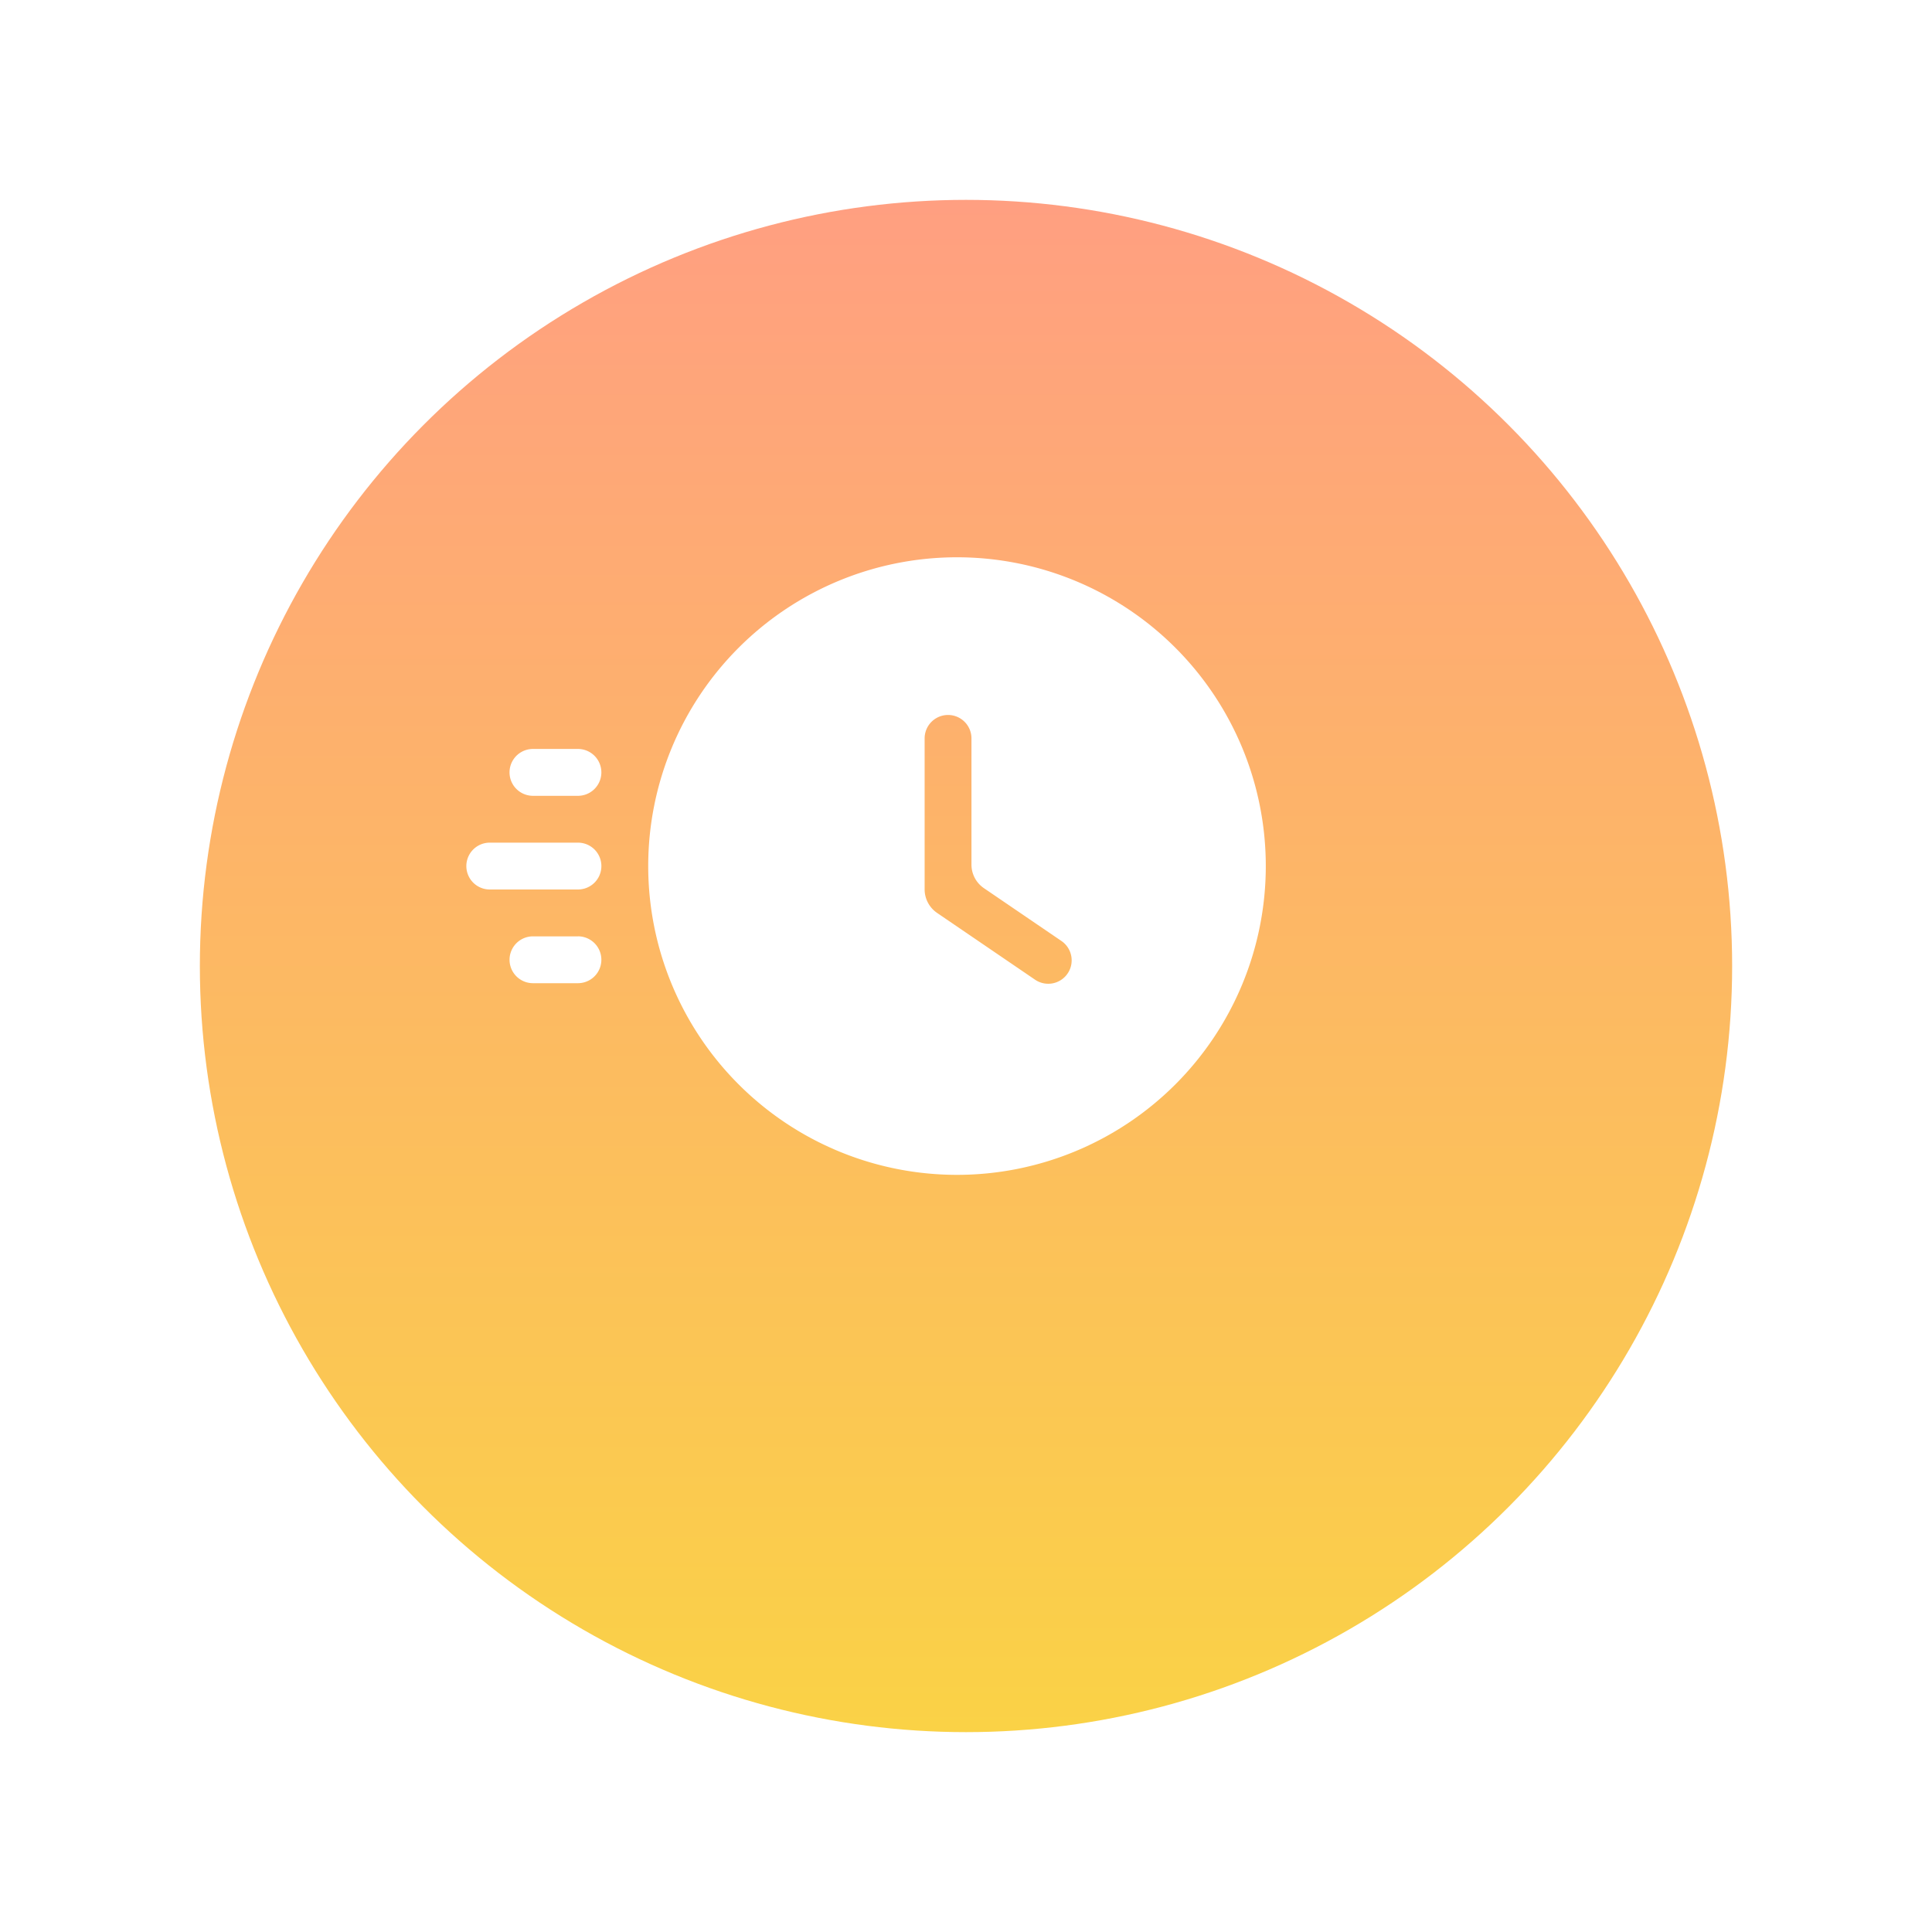
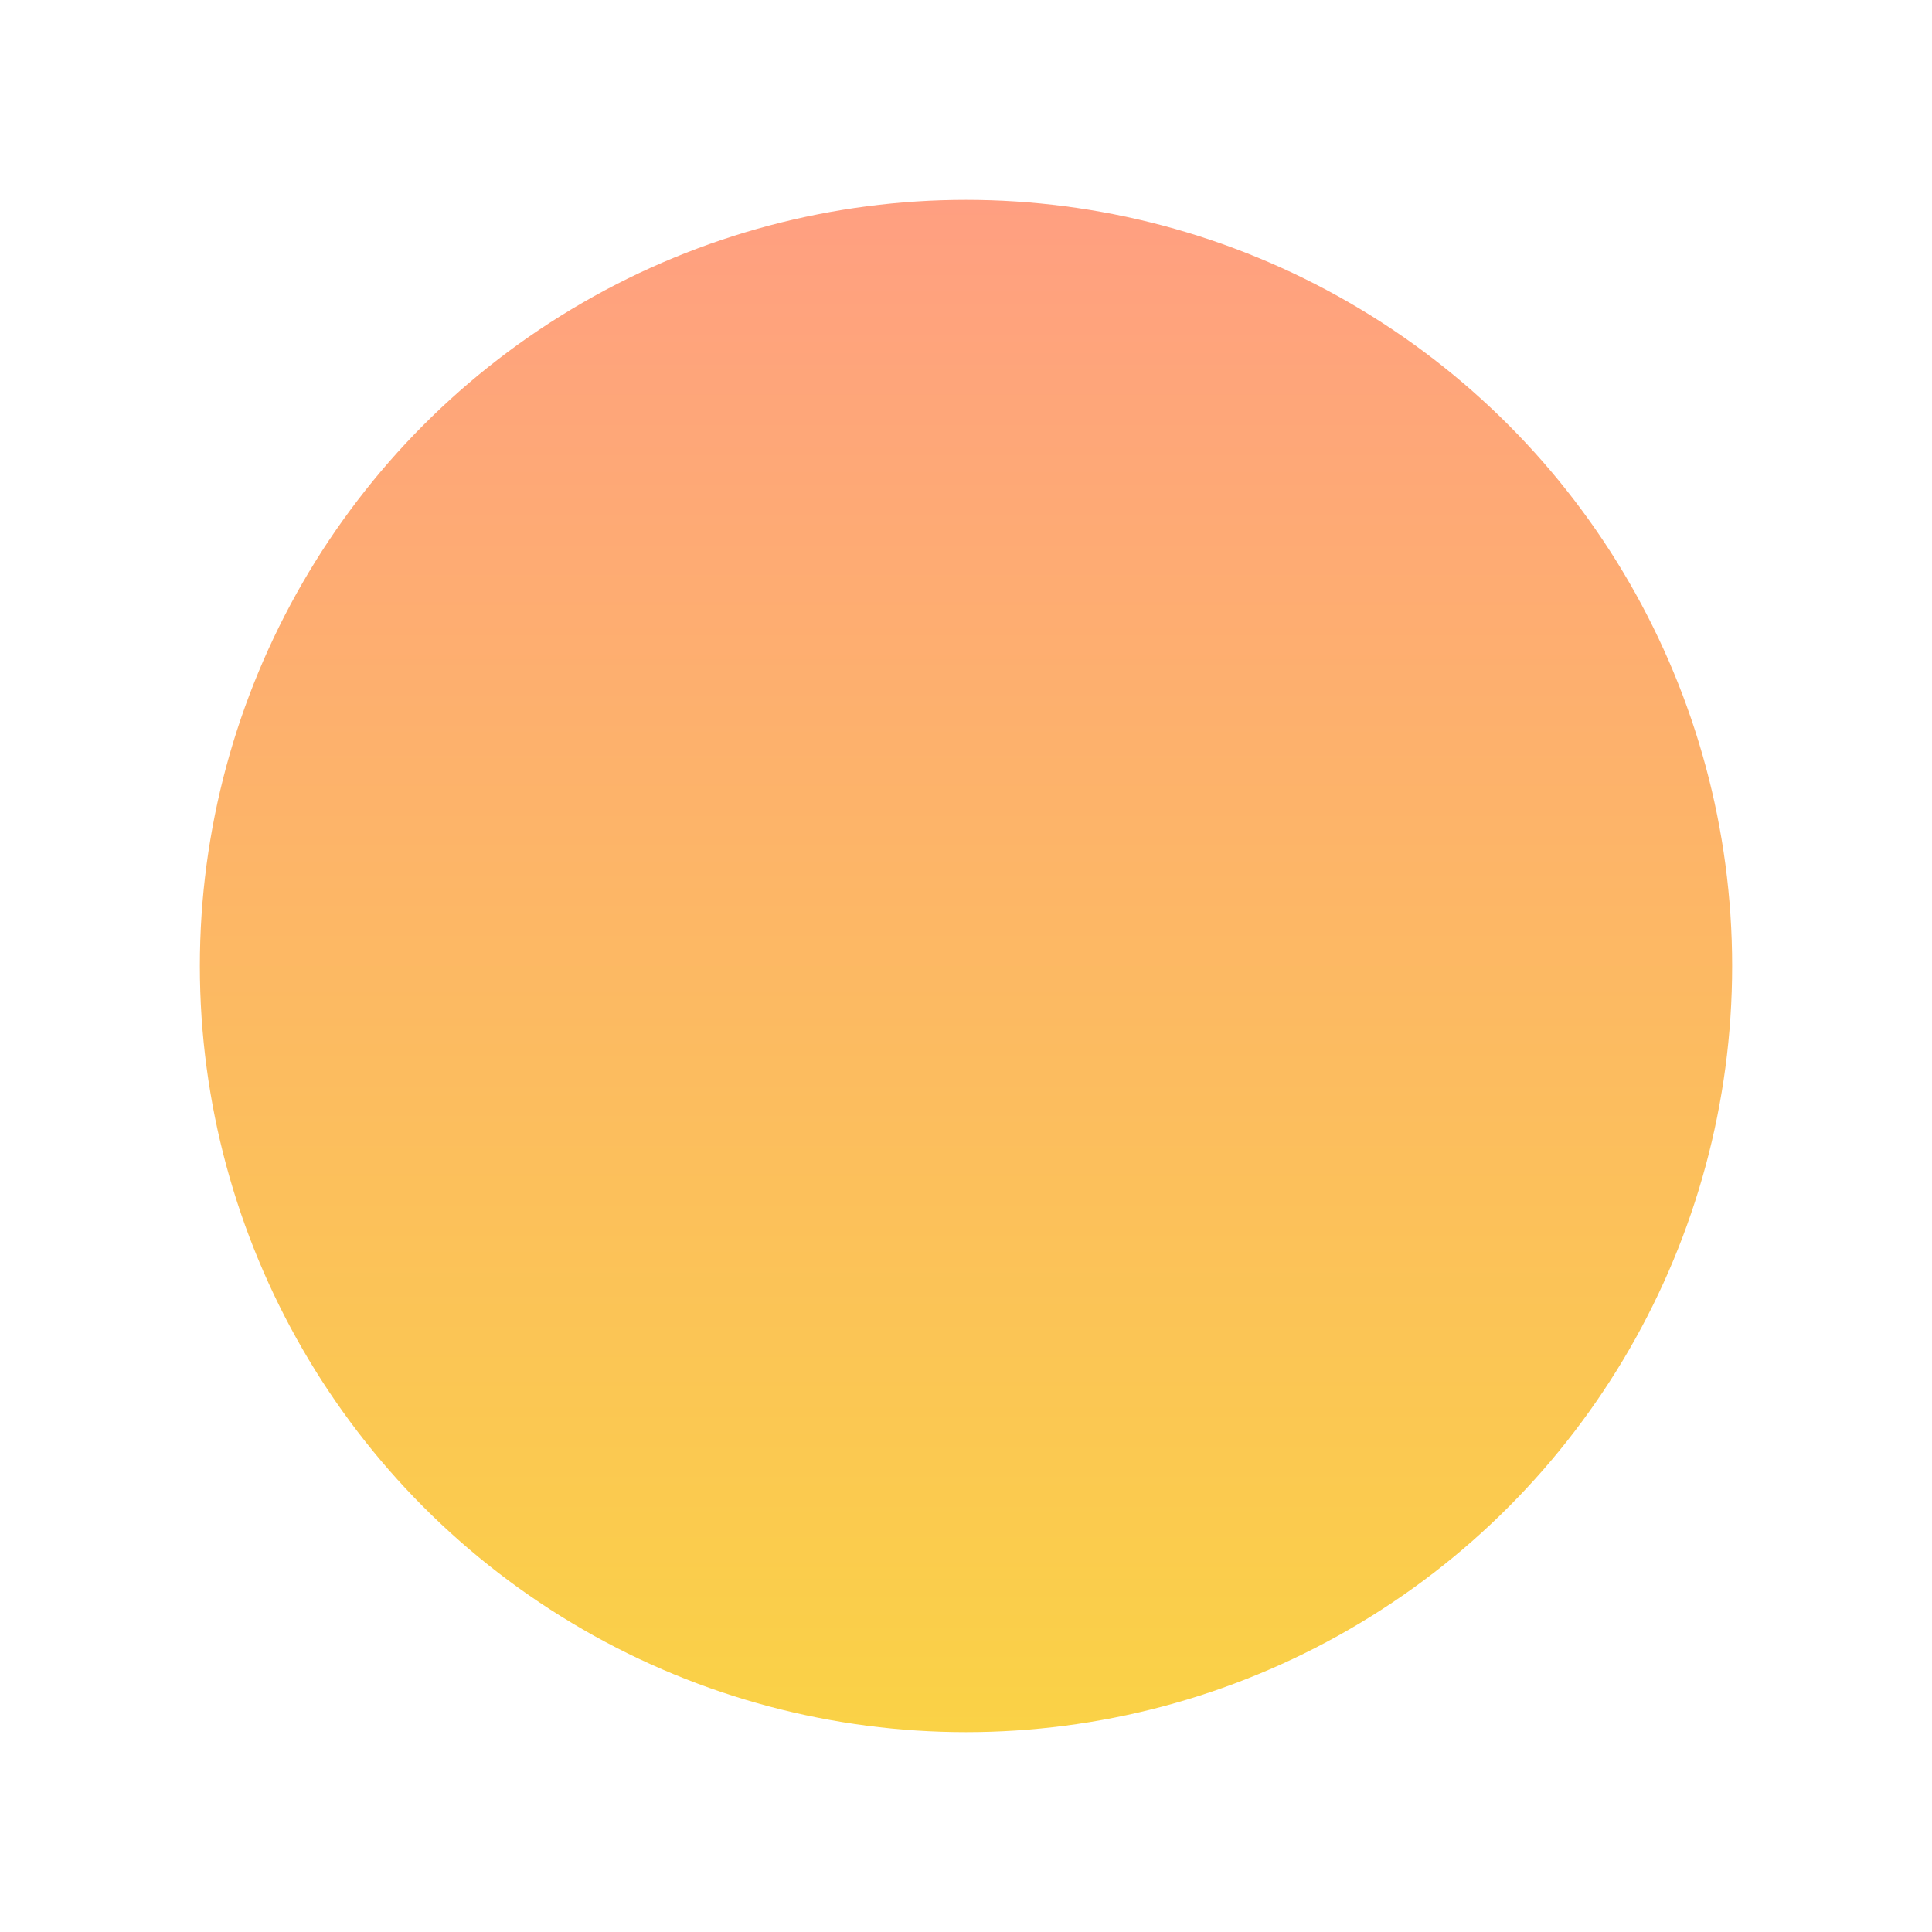
<svg xmlns="http://www.w3.org/2000/svg" width="58" height="58" fill="none" viewBox="0 0 58 58">
  <g filter="url(#a)">
    <circle cx="28" cy="26" r="23" fill="url(#b)" />
  </g>
-   <path fill="#fff" d="M17.35 22.484H16a.703.703 0 0 0 0 1.407h1.35a.703.703 0 0 0 0-1.407zm0 5.626H16a.703.703 0 0 0 0 1.406h1.35a.703.703 0 0 0 0-1.407zm.001-2.813h-2.648a.703.703 0 0 0 0 1.406h2.648a.703.703 0 0 0 0-1.406zM28.73 16.73a9.27 9.27 0 1 0 0 18.54 9.27 9.27 0 0 0 0-18.54zm3.32 12.496a.703.703 0 0 1-.977.185l-2.94-2.004a.857.857 0 0 1-.375-.708v-4.532a.703.703 0 1 1 1.406 0v3.789c0 .283.14.548.375.708l2.326 1.585c.32.219.404.656.185.977z" />
  <defs>
    <linearGradient id="b" x1="28" x2="28" y1="3" y2="49" gradientUnits="userSpaceOnUse">
      <stop stop-color="#FF9F81" />
      <stop offset="1" stop-color="#FAD246" />
    </linearGradient>
    <filter id="a" width="58" height="58" x="0" y="0" color-interpolation-filters="sRGB" filterUnits="userSpaceOnUse">
      <feFlood flood-opacity="0" result="BackgroundImageFix" />
      <feColorMatrix in="SourceAlpha" result="hardAlpha" values="0 0 0 0 0 0 0 0 0 0 0 0 0 0 0 0 0 0 127 0" />
      <feOffset dx="1" dy="3" />
      <feGaussianBlur stdDeviation="3" />
      <feComposite in2="hardAlpha" operator="out" />
      <feColorMatrix values="0 0 0 0 1 0 0 0 0 0.935 0 0 0 0 0.704 0 0 0 1 0" />
      <feBlend in2="BackgroundImageFix" result="effect1_dropShadow_924_3794" />
      <feBlend in="SourceGraphic" in2="effect1_dropShadow_924_3794" result="shape" />
    </filter>
  </defs>
</svg>